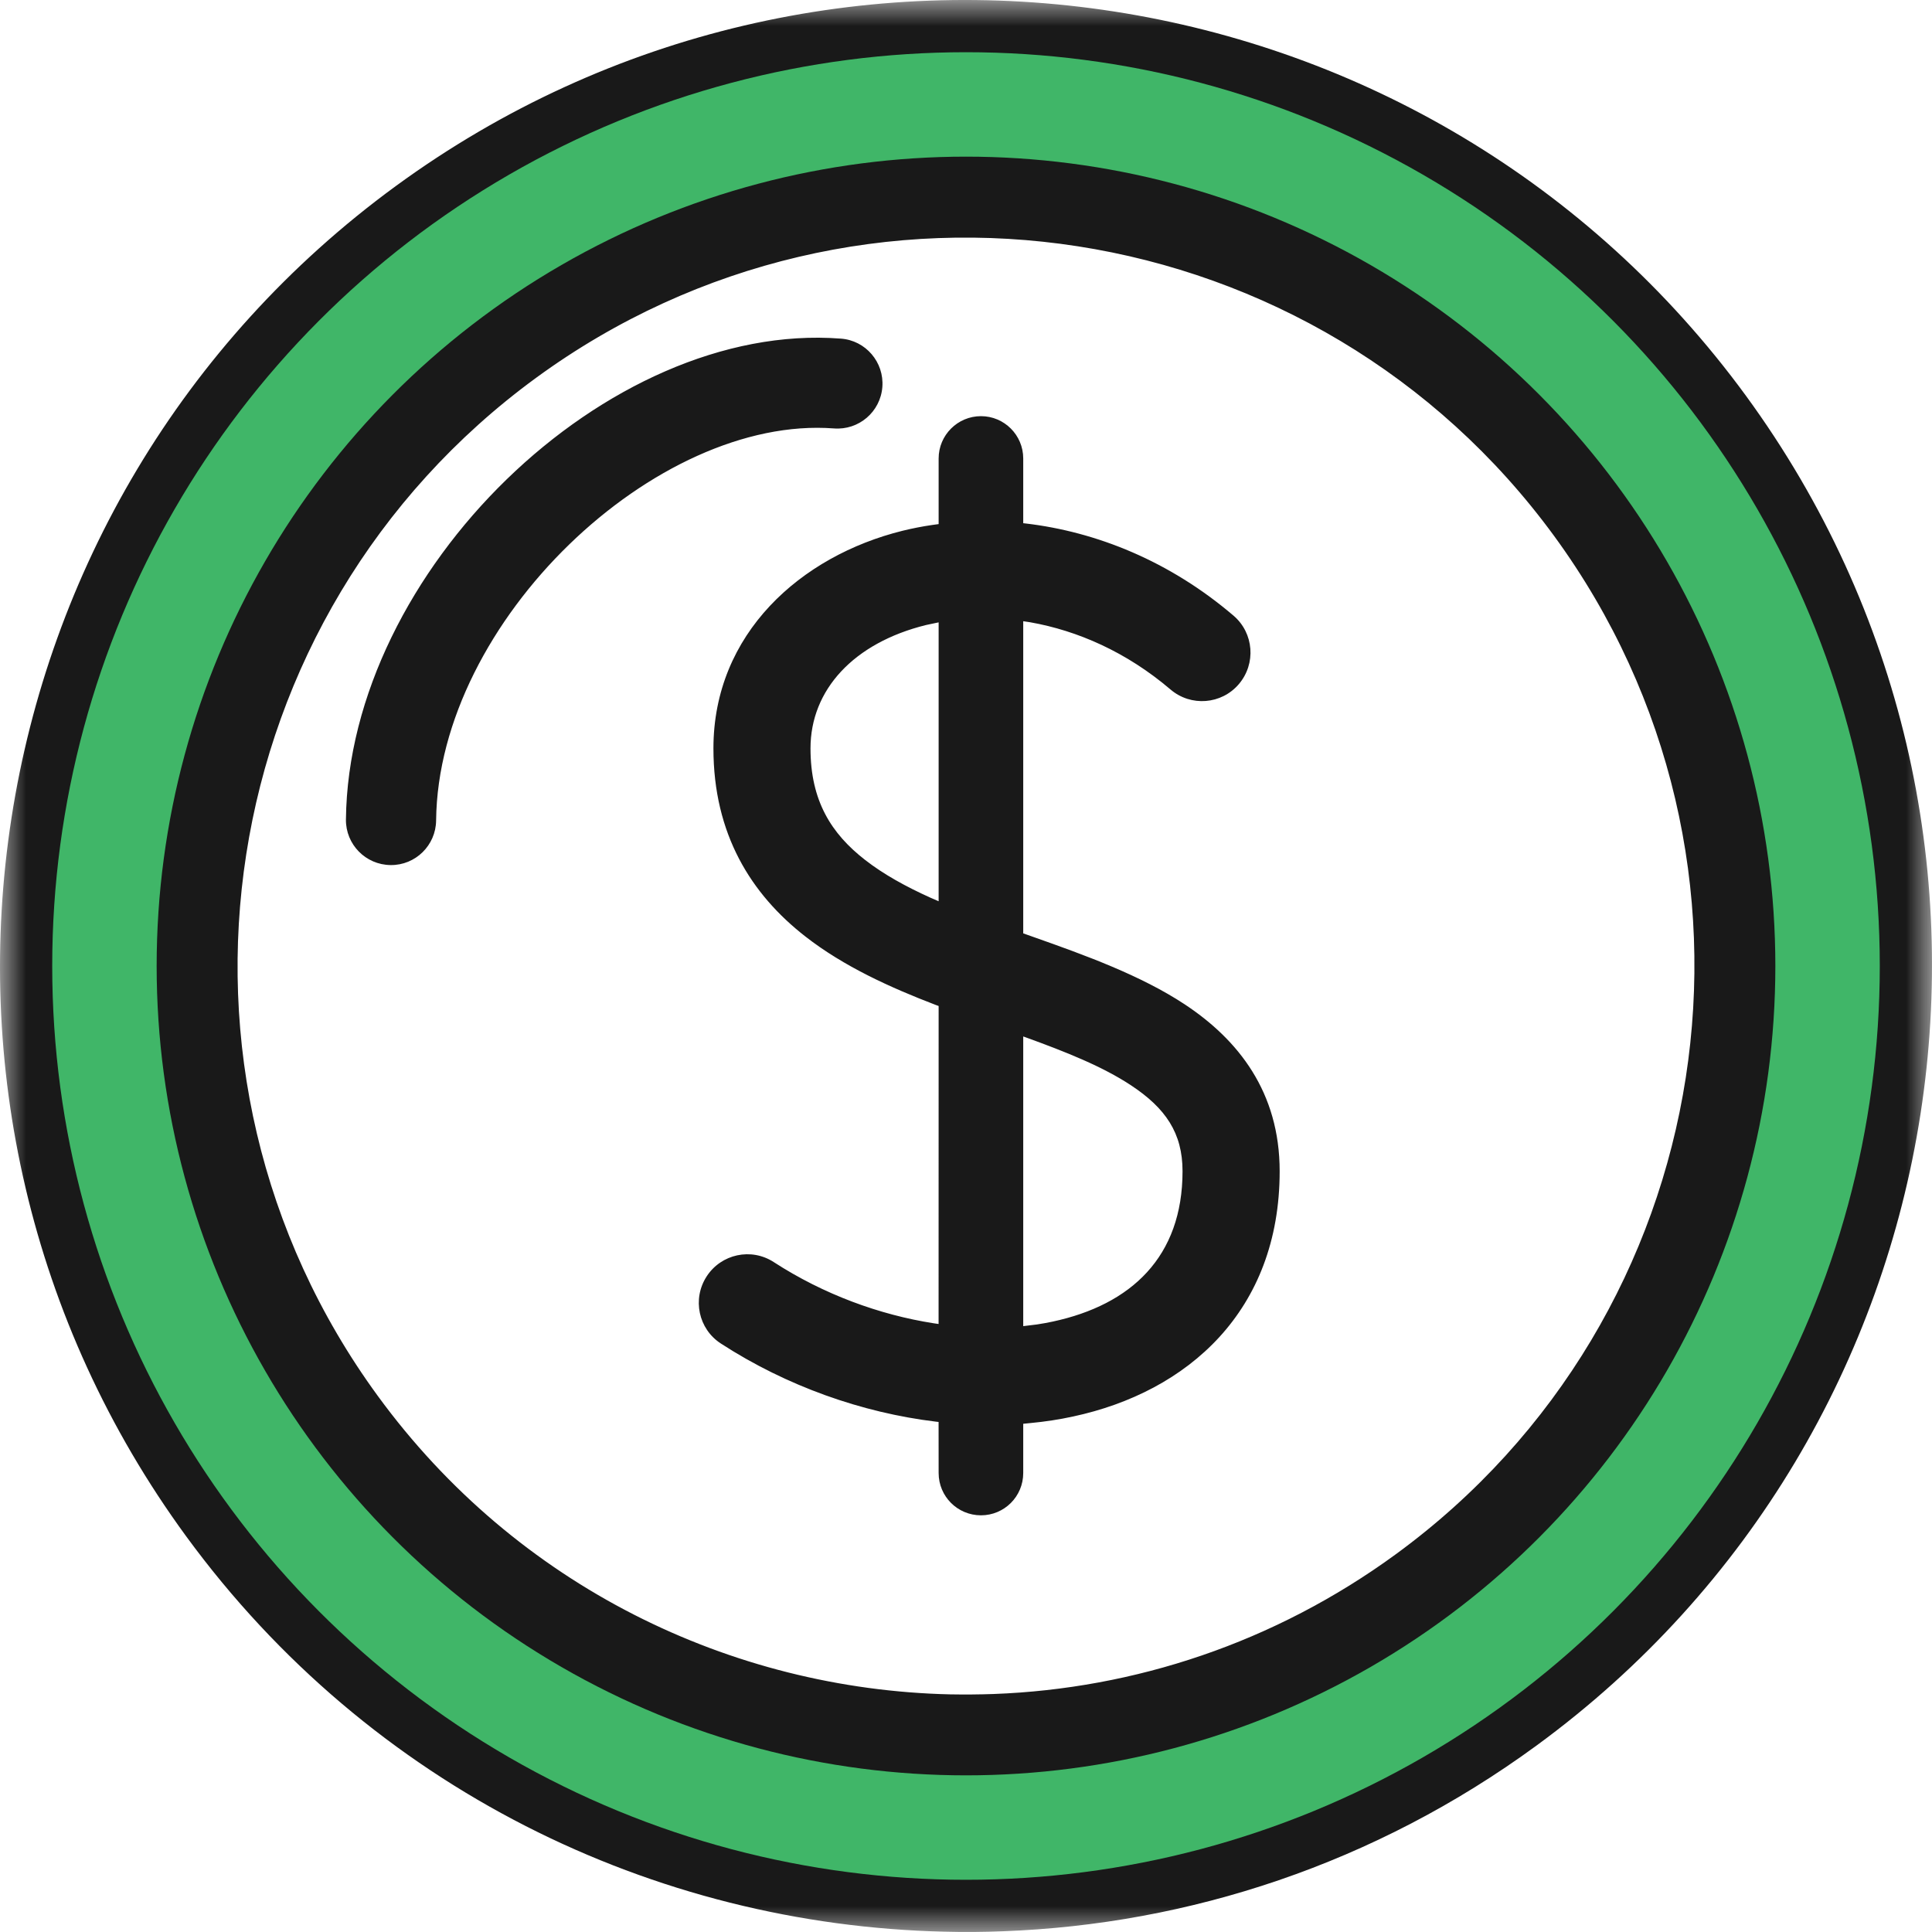
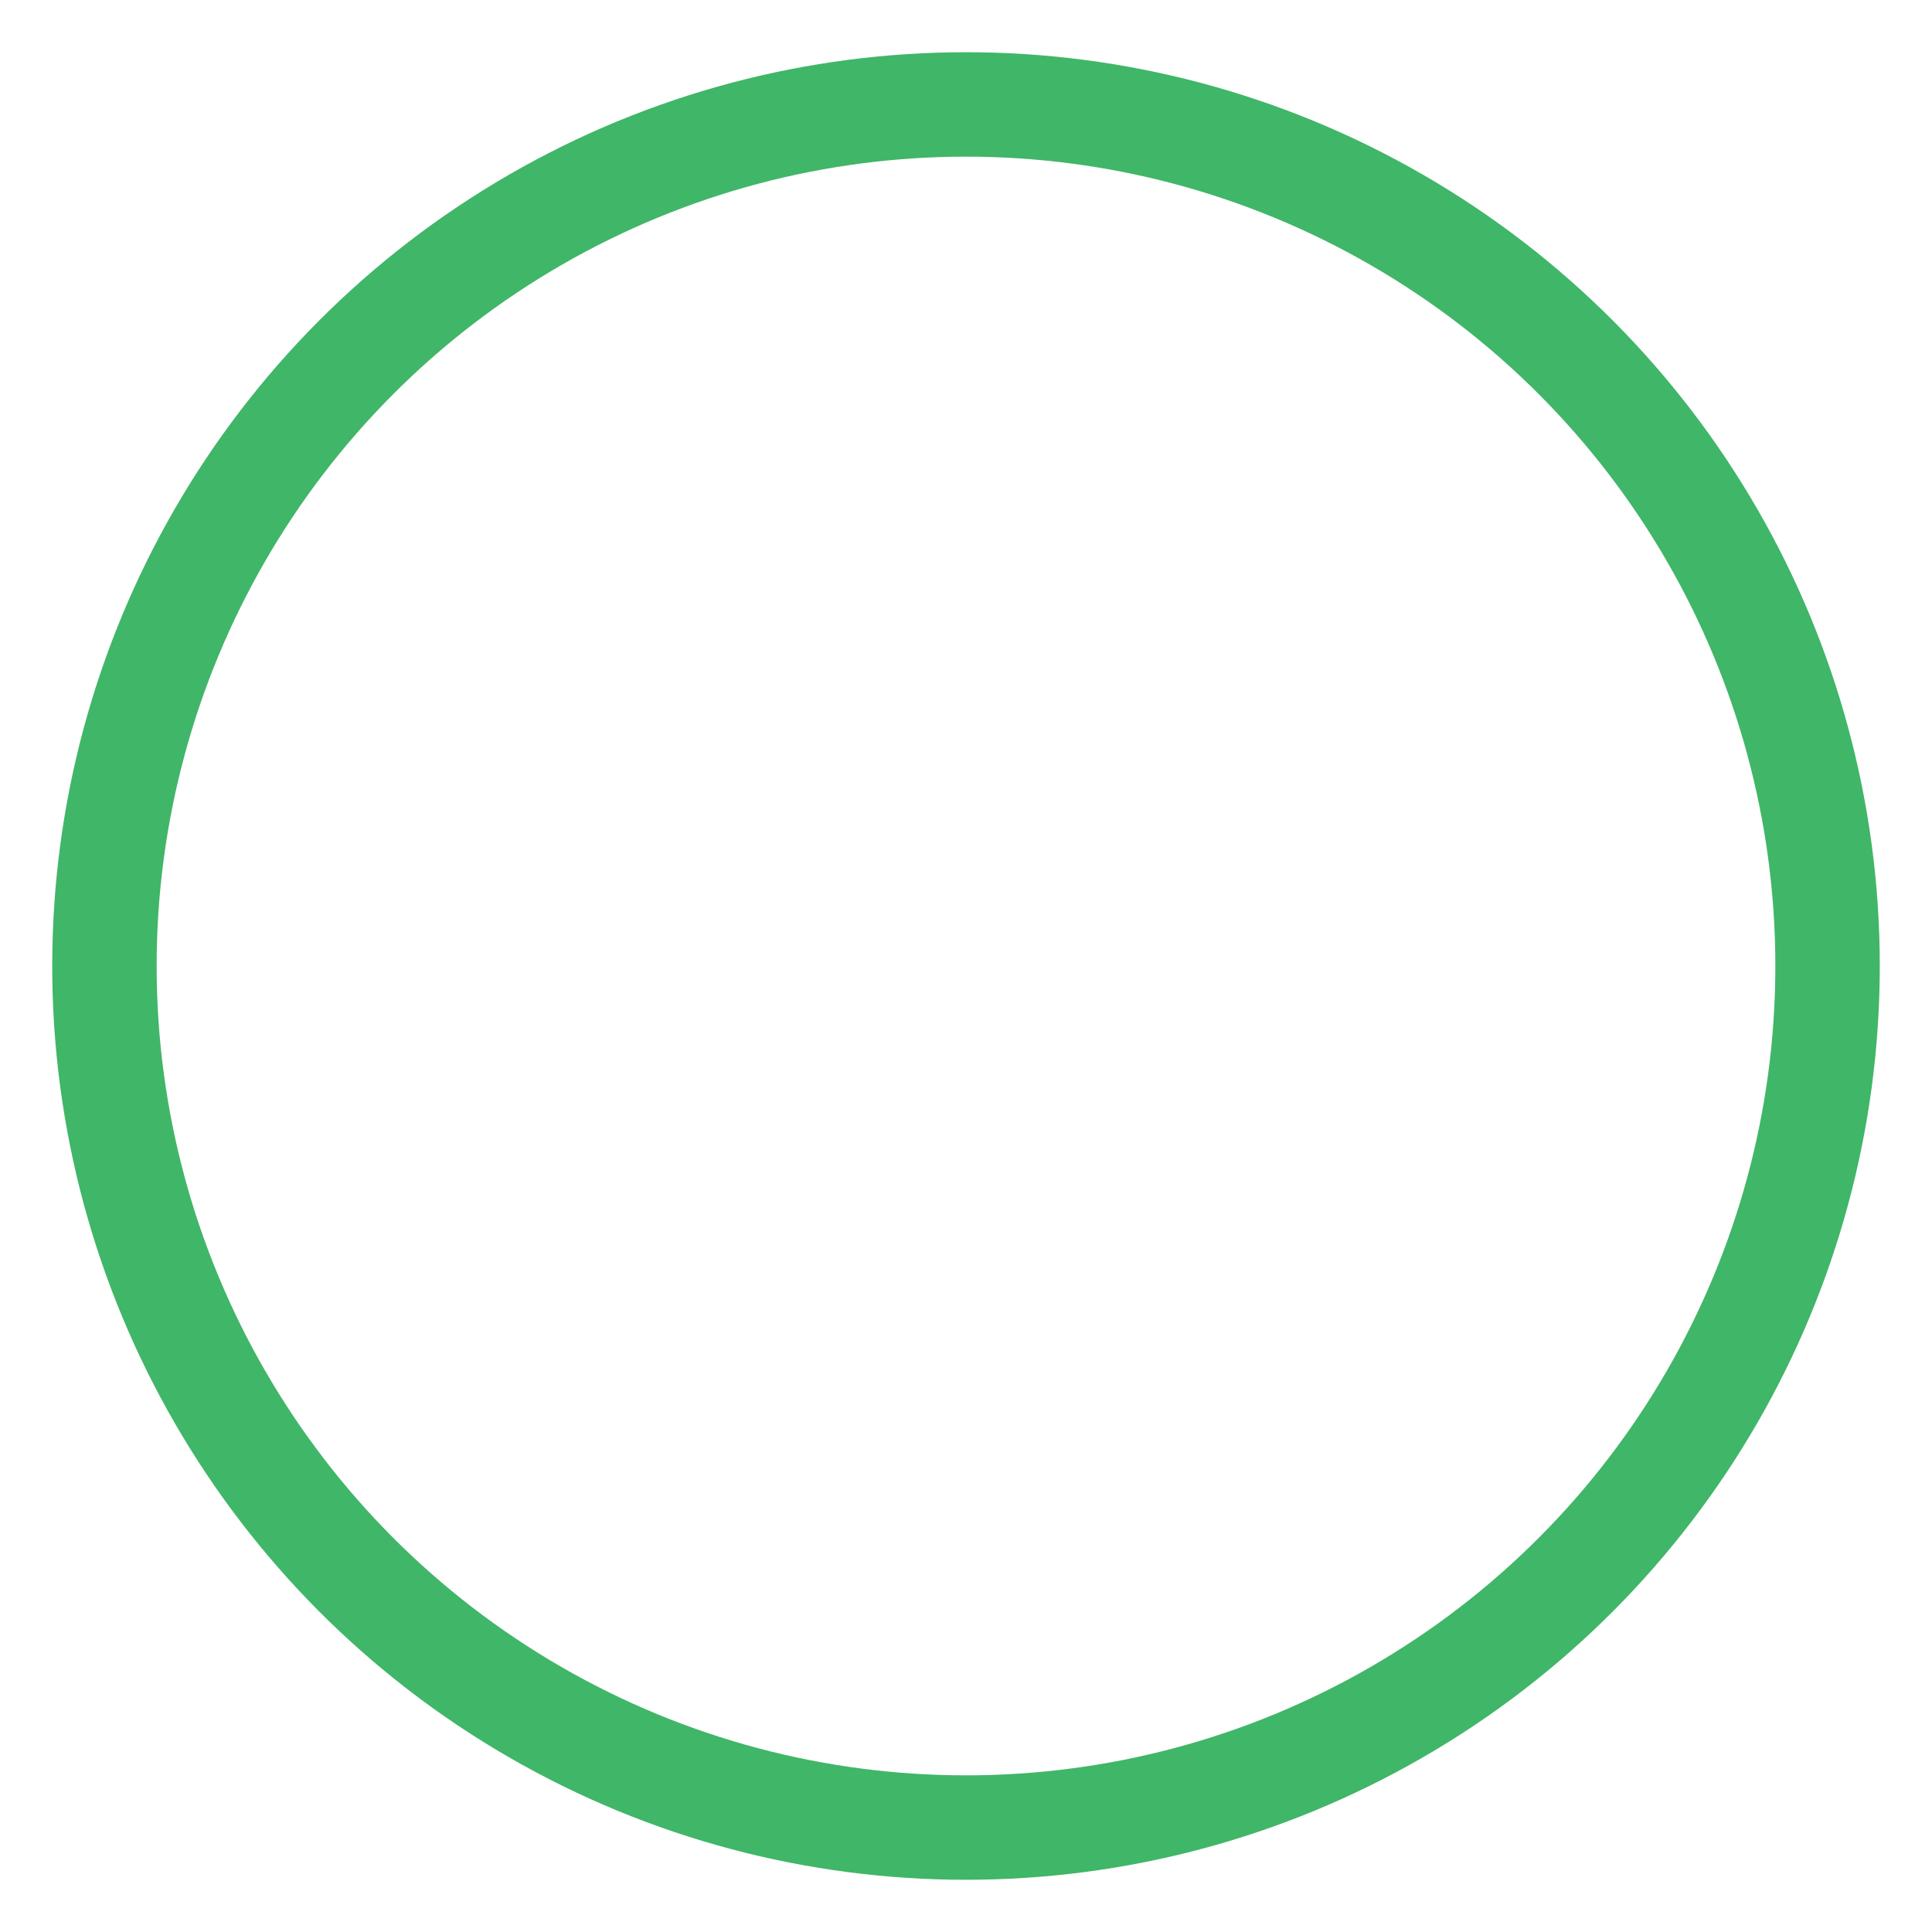
<svg xmlns="http://www.w3.org/2000/svg" xmlns:xlink="http://www.w3.org/1999/xlink" width="37px" height="37px" viewBox="0 0 37 37" version="1.1">
  <title>Group 15</title>
  <desc>Created with Sketch.</desc>
  <defs>
-     <polygon id="path-1" points="0 0 37 0 37 37 0 37" />
-   </defs>
+     </defs>
  <g id="Page-1" stroke="none" stroke-width="1" fill="none" fill-rule="evenodd">
    <g id="Desktop-HD-Copy" transform="translate(-529, -1102)">
      <g id="Group-15" transform="translate(529, 1102)">
        <g id="Group-3">
          <mask id="mask-2" fill="white">
            <use xlink:href="#path-1" />
          </mask>
          <g id="Clip-2" />
-           <path d="M7.48,16.567 C7.003,16.562 6.62,16.172 6.625,15.695 C6.675,10.944 11.628,6.14 16.103,6.485 C16.578,6.519 16.935,6.936 16.898,7.412 C16.861,7.887 16.447,8.242 15.971,8.205 C12.571,7.946 8.392,11.886 8.352,15.713 C8.347,16.189 7.957,16.573 7.48,16.567 Z M17.976,17.26 L17.976,11.919 L17.734,11.97 C16.35,12.312 15.522,13.21 15.522,14.332 C15.522,15.337 15.921,15.966 16.568,16.469 C16.92,16.743 17.341,16.976 17.817,17.191 L17.976,17.26 Z M19.596,25.397 L19.858,25.365 C19.959,25.35 20.06,25.331 20.16,25.31 C21.662,24.988 22.647,24.071 22.647,22.43 C22.647,21.696 22.32,21.221 21.66,20.785 C21.118,20.427 20.426,20.149 19.618,19.857 L19.596,19.85 L19.596,25.397 Z M18.787,29.02 C18.339,29.02 17.976,28.659 17.976,28.21 L17.975,27.232 L17.921,27.226 C16.507,27.055 15.064,26.546 13.807,25.731 C13.376,25.453 13.253,24.877 13.533,24.445 C13.812,24.014 14.388,23.89 14.819,24.171 C15.773,24.789 16.843,25.18 17.879,25.342 L17.975,25.356 L17.976,19.266 L17.921,19.246 C17.054,18.914 16.159,18.509 15.424,17.935 C14.385,17.126 13.663,15.977 13.663,14.332 C13.663,12.133 15.338,10.646 17.288,10.164 C17.473,10.119 17.66,10.082 17.852,10.054 L17.976,10.037 L17.976,8.78 C17.976,8.334 18.339,7.97 18.787,7.97 C19.234,7.97 19.596,8.334 19.596,8.78 L19.596,10.02 L19.641,10.025 C21,10.184 22.402,10.747 23.624,11.791 C24.013,12.124 24.059,12.71 23.725,13.102 C23.393,13.492 22.806,13.538 22.416,13.204 C21.573,12.486 20.635,12.077 19.729,11.917 L19.596,11.897 L19.596,17.875 L19.805,17.949 C20.777,18.292 21.846,18.679 22.685,19.232 C23.716,19.912 24.507,20.915 24.507,22.43 C24.507,25.107 22.747,26.657 20.549,27.128 C20.284,27.186 20.012,27.227 19.736,27.253 L19.596,27.267 L19.596,28.21 C19.596,28.659 19.234,29.02 18.787,29.02 Z M18.193,32.449 C18.472,32.454 18.752,32.452 19.032,32.442 C21.719,32.342 24.404,31.466 26.735,29.763 C32.951,25.219 34.307,16.481 29.763,10.264 C25.219,4.05 16.479,2.694 10.265,7.237 C4.049,11.782 2.693,20.52 7.237,26.736 C9.898,30.379 14.002,32.352 18.193,32.449 Z M18.155,34.213 C13.433,34.105 8.811,31.882 5.812,27.777 C0.691,20.774 2.219,10.932 9.222,5.813 C16.226,0.693 26.067,2.22 31.188,9.223 C36.308,16.226 34.781,26.068 27.778,31.187 C25.151,33.107 22.125,34.093 19.1,34.205 C18.783,34.219 18.469,34.221 18.155,34.213 Z M18.131,35.268 C18.467,35.276 18.803,35.274 19.14,35.26 C22.369,35.141 25.598,34.09 28.402,32.04 C35.874,26.576 37.505,16.07 32.041,8.598 C26.578,1.126 16.071,-0.505 8.598,4.959 C1.125,10.422 -0.507,20.928 4.959,28.4 C8.159,32.779 13.092,35.153 18.131,35.268 Z M18.093,36.994 C12.536,36.869 7.095,34.25 3.564,29.42 C-2.462,21.178 -0.664,9.591 7.579,3.564 C15.821,-2.462 27.408,-0.664 33.436,7.578 C39.462,15.821 37.664,27.407 29.421,33.433 C26.33,35.694 22.767,36.855 19.206,36.986 C18.833,37.001 18.463,37.004 18.093,36.994 Z" id="Fill-1" fill="#191919" mask="url(#mask-2)" />
        </g>
        <circle id="Oval-3" stroke="#40B668" stroke-width="2" cx="18.5" cy="18.5" r="16.5" />
      </g>
    </g>
  </g>
</svg>